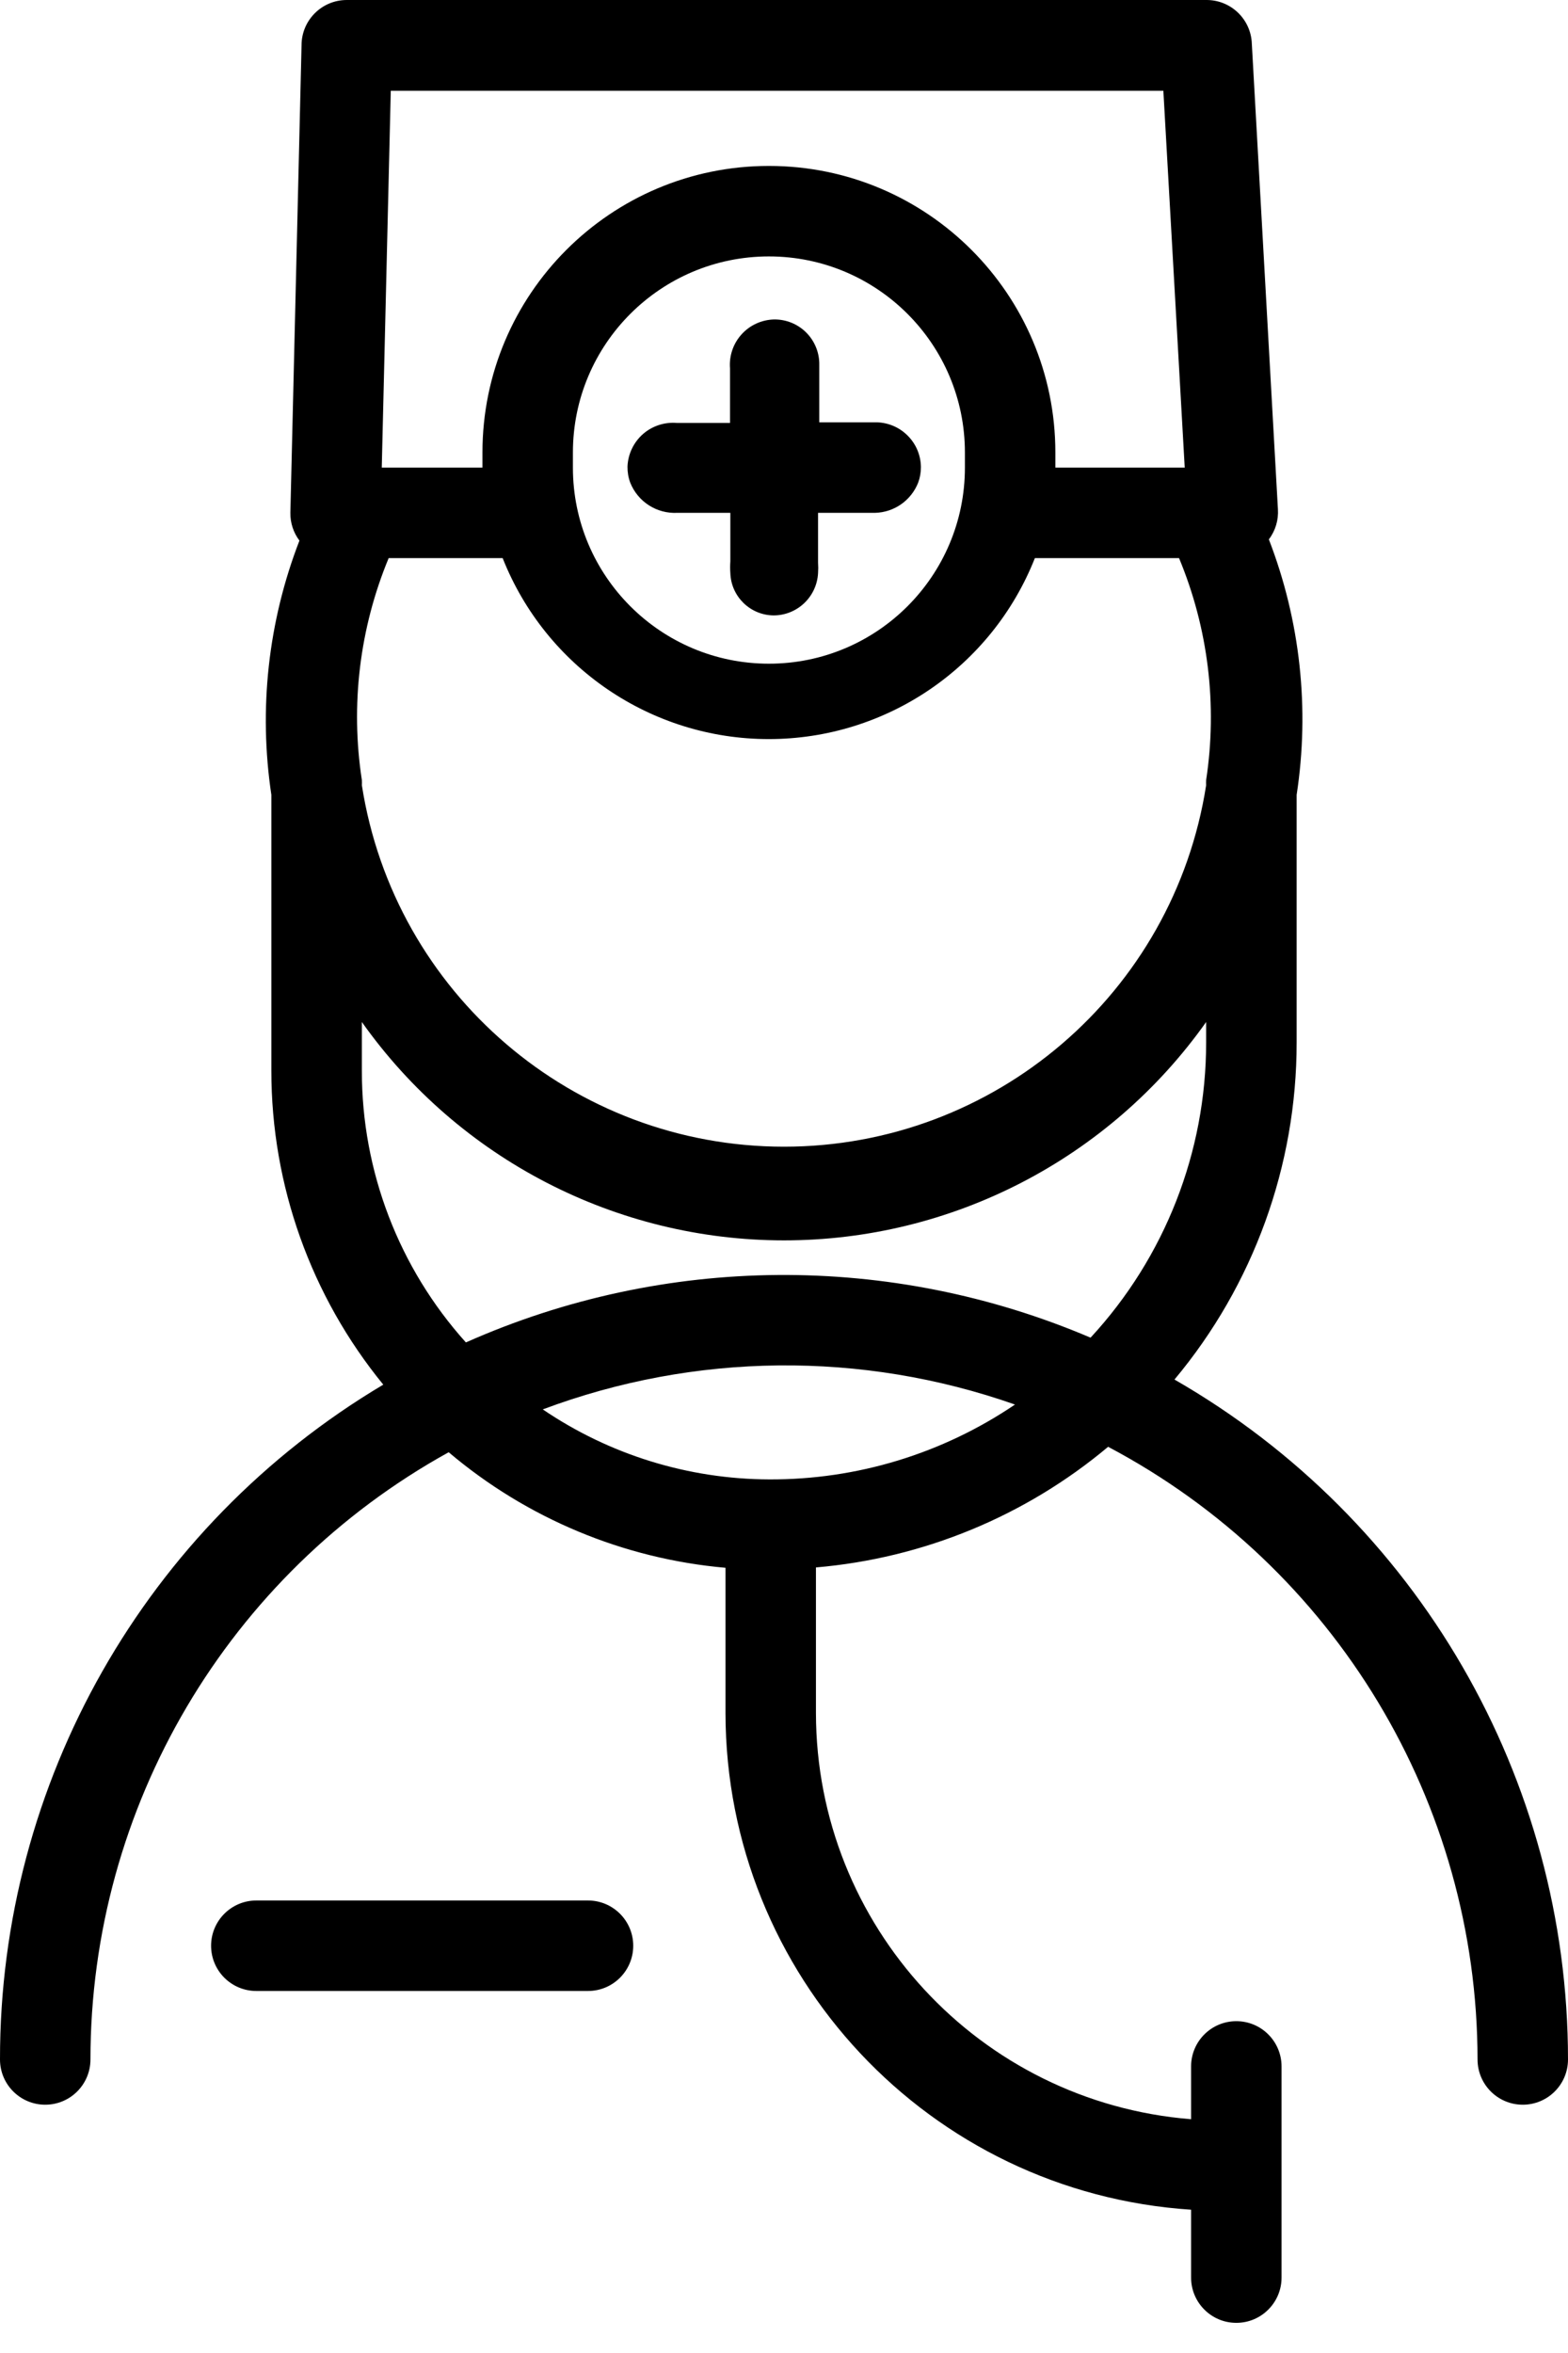
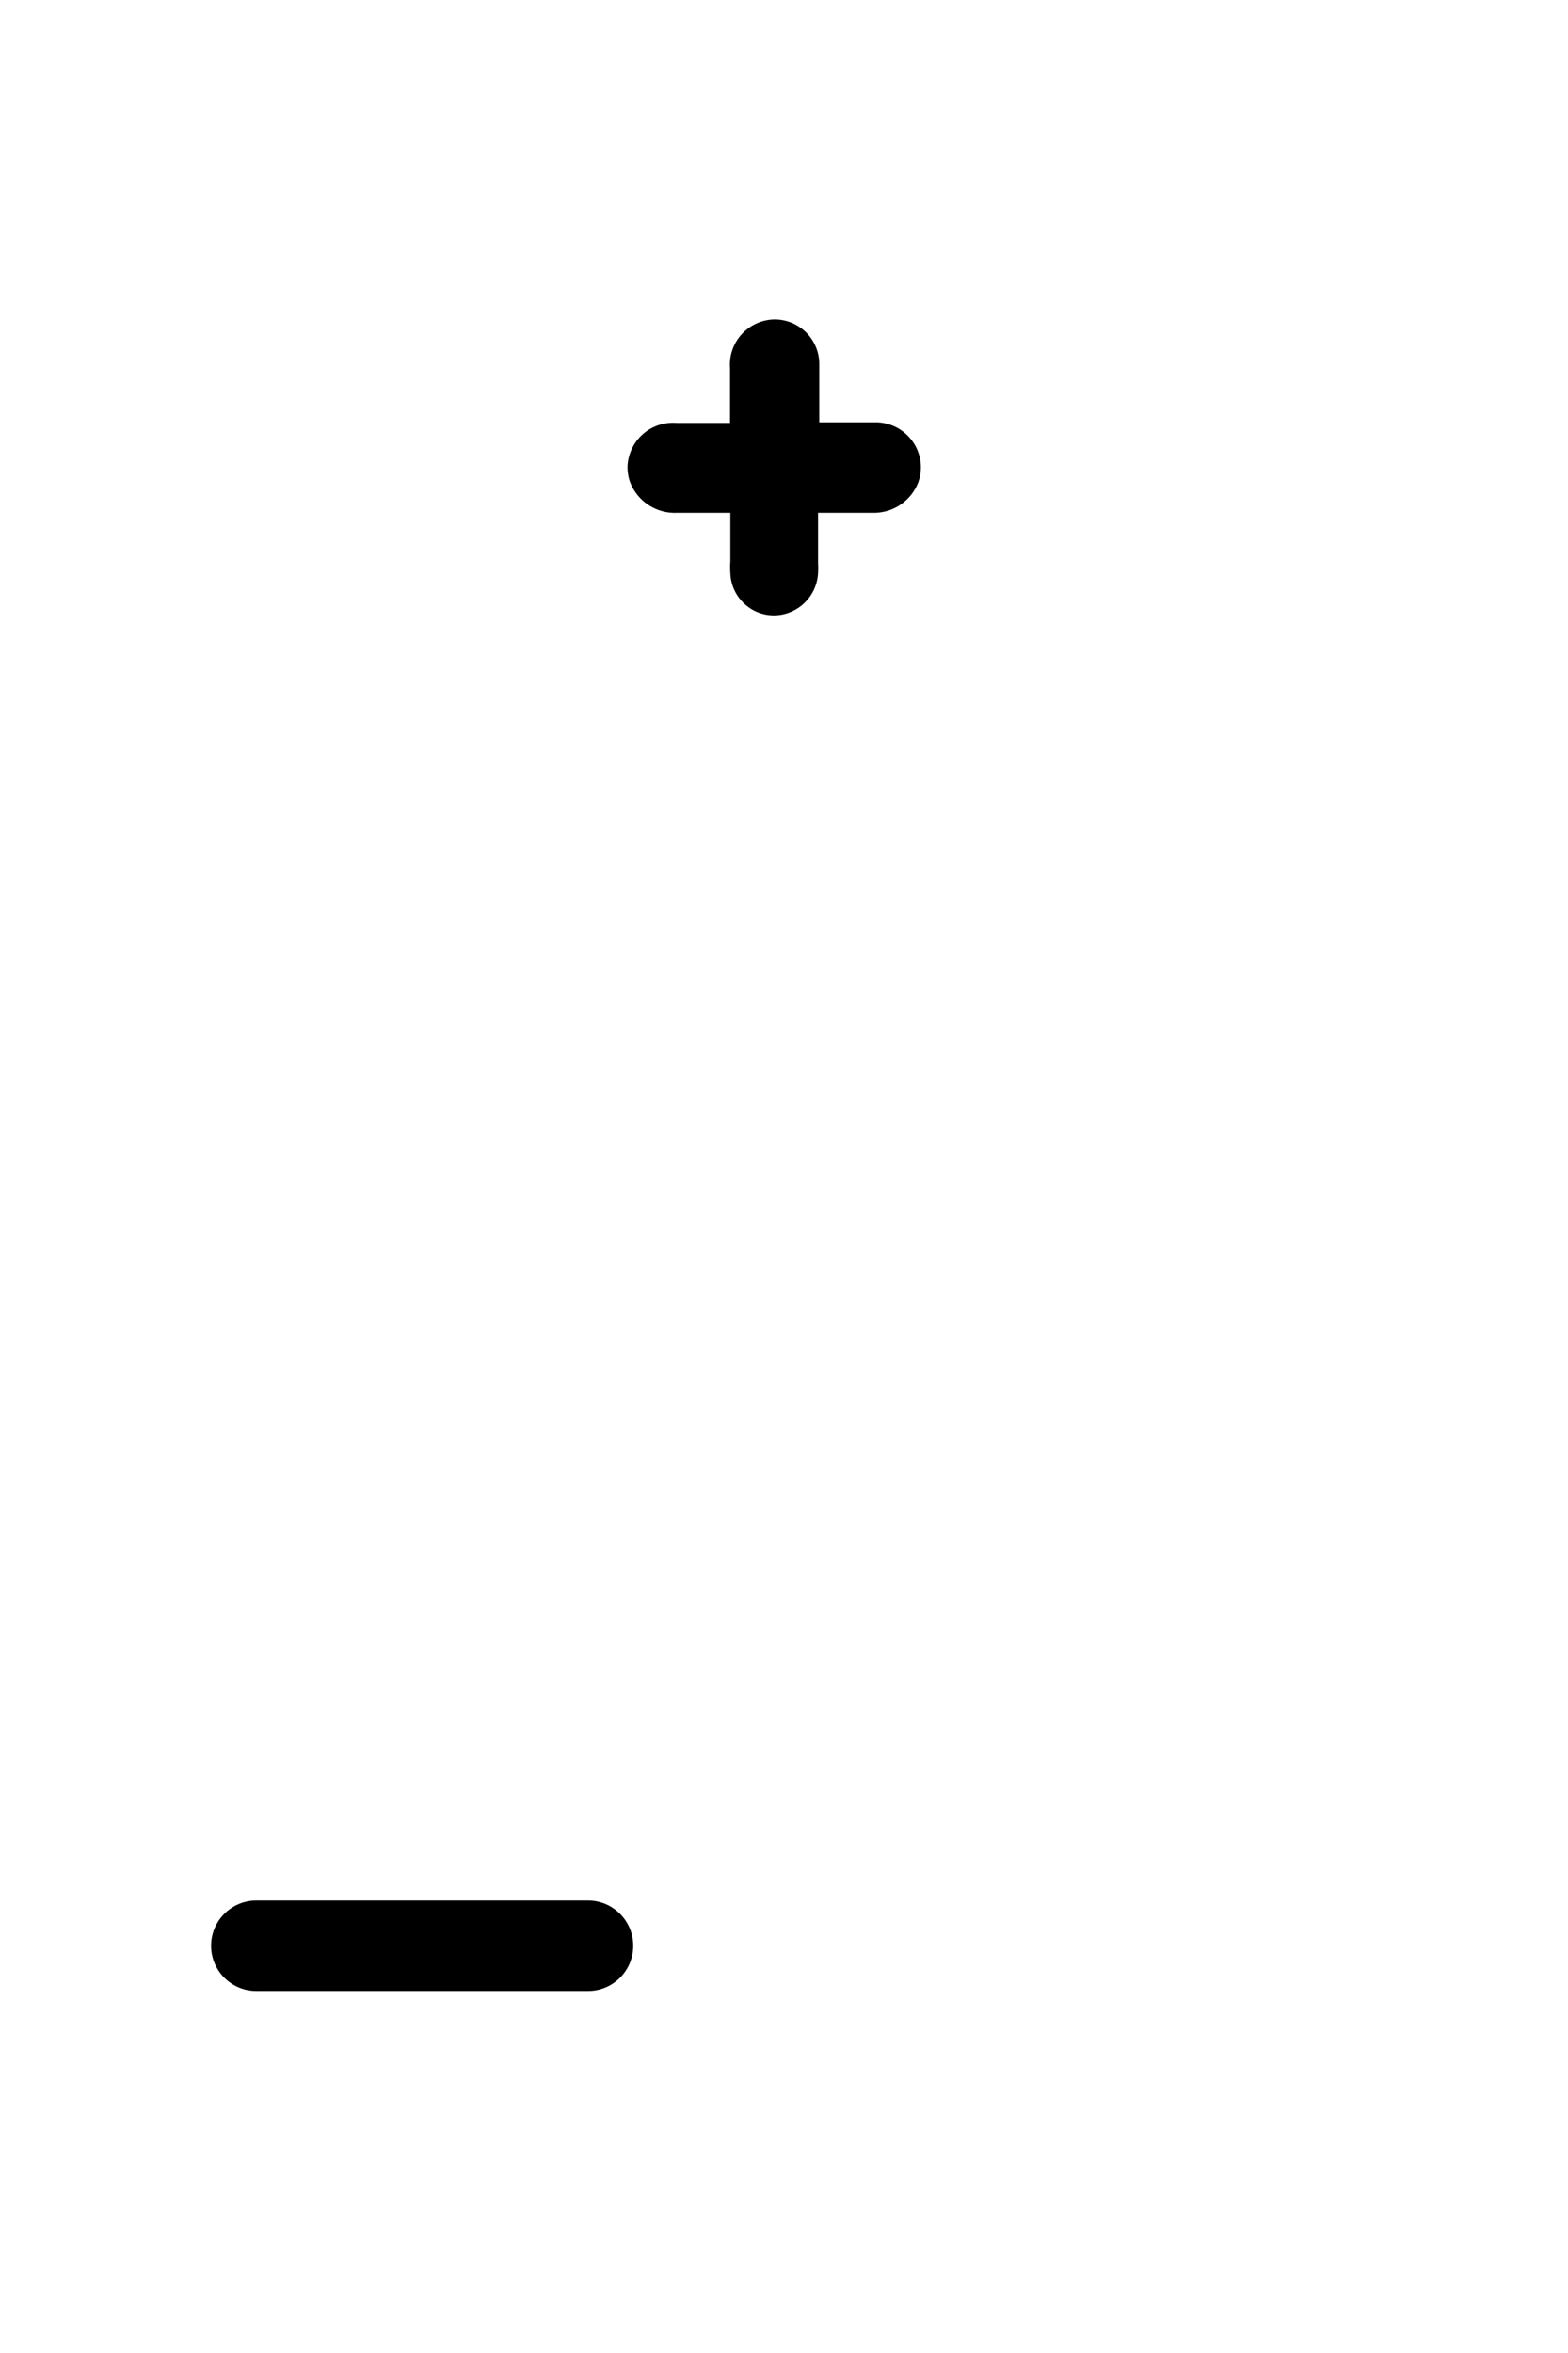
<svg xmlns="http://www.w3.org/2000/svg" width="32px" height="48px" viewBox="0 0 32 48" version="1.1">
  <title>E3DAC6F9-12D0-4D34-85FD-B6295F927706</title>
  <desc>Created with sketchtool.</desc>
  <g id="Design" stroke="none" stroke-width="1" fill="none" fill-rule="evenodd">
    <g id="UI-000.-Contact-Stages" transform="translate(-422, -828)" fill="#000000">
      <g id="noun_Doctor_1183899-Copy-4" transform="translate(422, 828)">
        <path d="M12,38.769 L5.231,38.769 C4.721,38.769 4.308,39.183 4.308,39.692 C4.308,40.202 4.721,40.615 5.231,40.615 L12,40.615 C12.51,40.615 12.923,40.202 12.923,39.692 C12.923,39.183 12.51,38.769 12,38.769 Z" id="Path" />
-         <path d="M23.969,28.142 C25.581,26.214 26.463,23.78 26.462,21.268 L26.462,16.215 C26.732,14.458 26.536,12.661 25.895,11.003 C26.029,10.827 26.094,10.608 26.08,10.388 L25.545,0.849 C25.506,0.366 25.1,-0.005 24.615,4.5738671e-05 L7.077,4.5738671e-05 C6.567,4.5738671e-05 6.154,0.413 6.154,0.923 L5.926,10.462 C5.923,10.666 5.988,10.865 6.111,11.028 C5.472,12.678 5.275,14.466 5.538,16.215 L5.538,21.846 C5.538,24.179 6.345,26.44 7.822,28.246 C2.968,31.133 -0.005,36.365 6.43770748e-06,42.012 C6.43770748e-06,42.522 0.413,42.935 0.923,42.935 C1.433,42.935 1.846,42.522 1.846,42.012 C1.847,36.86 4.647,32.116 9.157,29.625 C10.751,30.975 12.725,31.799 14.806,31.982 L14.806,34.948 C14.814,40.298 18.968,44.727 24.308,45.077 L24.308,46.462 C24.308,46.971 24.721,47.385 25.231,47.385 C25.741,47.385 26.154,46.971 26.154,46.462 L26.154,42.154 C26.154,41.644 25.741,41.231 25.231,41.231 C24.721,41.231 24.308,41.644 24.308,42.154 L24.308,43.231 C19.988,42.885 16.658,39.281 16.652,34.948 L16.652,31.975 C18.846,31.787 20.928,30.928 22.615,29.514 C27.248,31.963 30.149,36.772 30.154,42.012 C30.154,42.522 30.567,42.935 31.077,42.935 C31.587,42.935 32,42.522 32,42.012 C31.999,36.285 28.936,30.994 23.969,28.142 Z M7.828,8.006 L7.975,1.852 L23.742,1.852 L24.086,7.914 L24.178,9.539 L21.538,9.539 C21.538,9.434 21.538,9.335 21.538,9.231 C21.538,6.002 18.921,3.385 15.692,3.385 C12.464,3.385 9.846,6.002 9.846,9.231 C9.846,9.335 9.846,9.434 9.846,9.539 L7.791,9.539 L7.828,8.006 Z M19.692,9.231 C19.692,9.335 19.692,9.434 19.692,9.539 C19.692,11.748 17.901,13.539 15.692,13.539 C13.483,13.539 11.692,11.748 11.692,9.539 C11.692,9.434 11.692,9.335 11.692,9.231 C11.692,7.022 13.483,5.231 15.692,5.231 C17.901,5.231 19.692,7.022 19.692,9.231 L19.692,9.231 Z M7.932,11.385 L10.258,11.385 C11.14,13.613 13.293,15.077 15.689,15.077 C18.086,15.077 20.239,13.613 21.12,11.385 L24.062,11.385 C24.657,12.815 24.849,14.382 24.615,15.914 C24.613,15.949 24.613,15.984 24.615,16.019 C23.952,20.263 20.296,23.392 16,23.392 C11.704,23.392 8.048,20.263 7.385,16.019 C7.387,15.984 7.387,15.949 7.385,15.914 C7.149,14.382 7.339,12.816 7.932,11.385 L7.932,11.385 Z M15.698,30.179 C14.05,30.174 12.441,29.677 11.077,28.751 C14.178,27.589 17.589,27.554 20.714,28.652 C19.234,29.655 17.486,30.187 15.698,30.179 L15.698,30.179 Z M22.252,27.286 C18.175,25.549 13.558,25.585 9.508,27.385 C8.14,25.864 7.383,23.891 7.385,21.846 L7.385,20.849 C9.365,23.643 12.576,25.303 16,25.303 C19.424,25.303 22.635,23.643 24.615,20.849 L24.615,21.268 C24.615,23.499 23.773,25.648 22.258,27.286 L22.252,27.286 Z" id="Shape" fill-rule="nonzero" />
        <path d="M14.898,7.514 C14.898,7.871 14.898,8.234 14.898,8.628 L13.815,8.628 C13.562,8.606 13.31,8.689 13.119,8.857 C12.929,9.026 12.815,9.266 12.806,9.52 C12.805,9.631 12.823,9.742 12.862,9.846 C13.017,10.236 13.403,10.483 13.822,10.462 C14.166,10.462 14.511,10.462 14.905,10.462 C14.905,10.566 14.905,10.671 14.905,10.769 C14.905,11.003 14.905,11.231 14.905,11.452 C14.899,11.532 14.899,11.612 14.905,11.692 C14.921,12.168 15.308,12.548 15.785,12.554 C16.269,12.555 16.669,12.176 16.695,11.692 C16.7,11.621 16.7,11.549 16.695,11.477 C16.695,11.243 16.695,11.009 16.695,10.769 C16.695,10.665 16.695,10.566 16.695,10.462 L17.311,10.462 C17.495,10.462 17.674,10.462 17.858,10.462 C18.249,10.452 18.595,10.209 18.738,9.846 C18.776,9.744 18.795,9.635 18.794,9.526 C18.791,9.279 18.689,9.044 18.51,8.873 C18.332,8.701 18.093,8.609 17.846,8.615 C17.489,8.615 17.126,8.615 16.72,8.615 C16.72,8.197 16.72,7.822 16.72,7.446 C16.725,7.198 16.629,6.959 16.453,6.783 C16.278,6.608 16.039,6.512 15.791,6.517 C15.538,6.525 15.299,6.636 15.131,6.824 C14.962,7.012 14.878,7.262 14.898,7.514 Z" id="Path" />
      </g>
    </g>
  </g>
</svg>